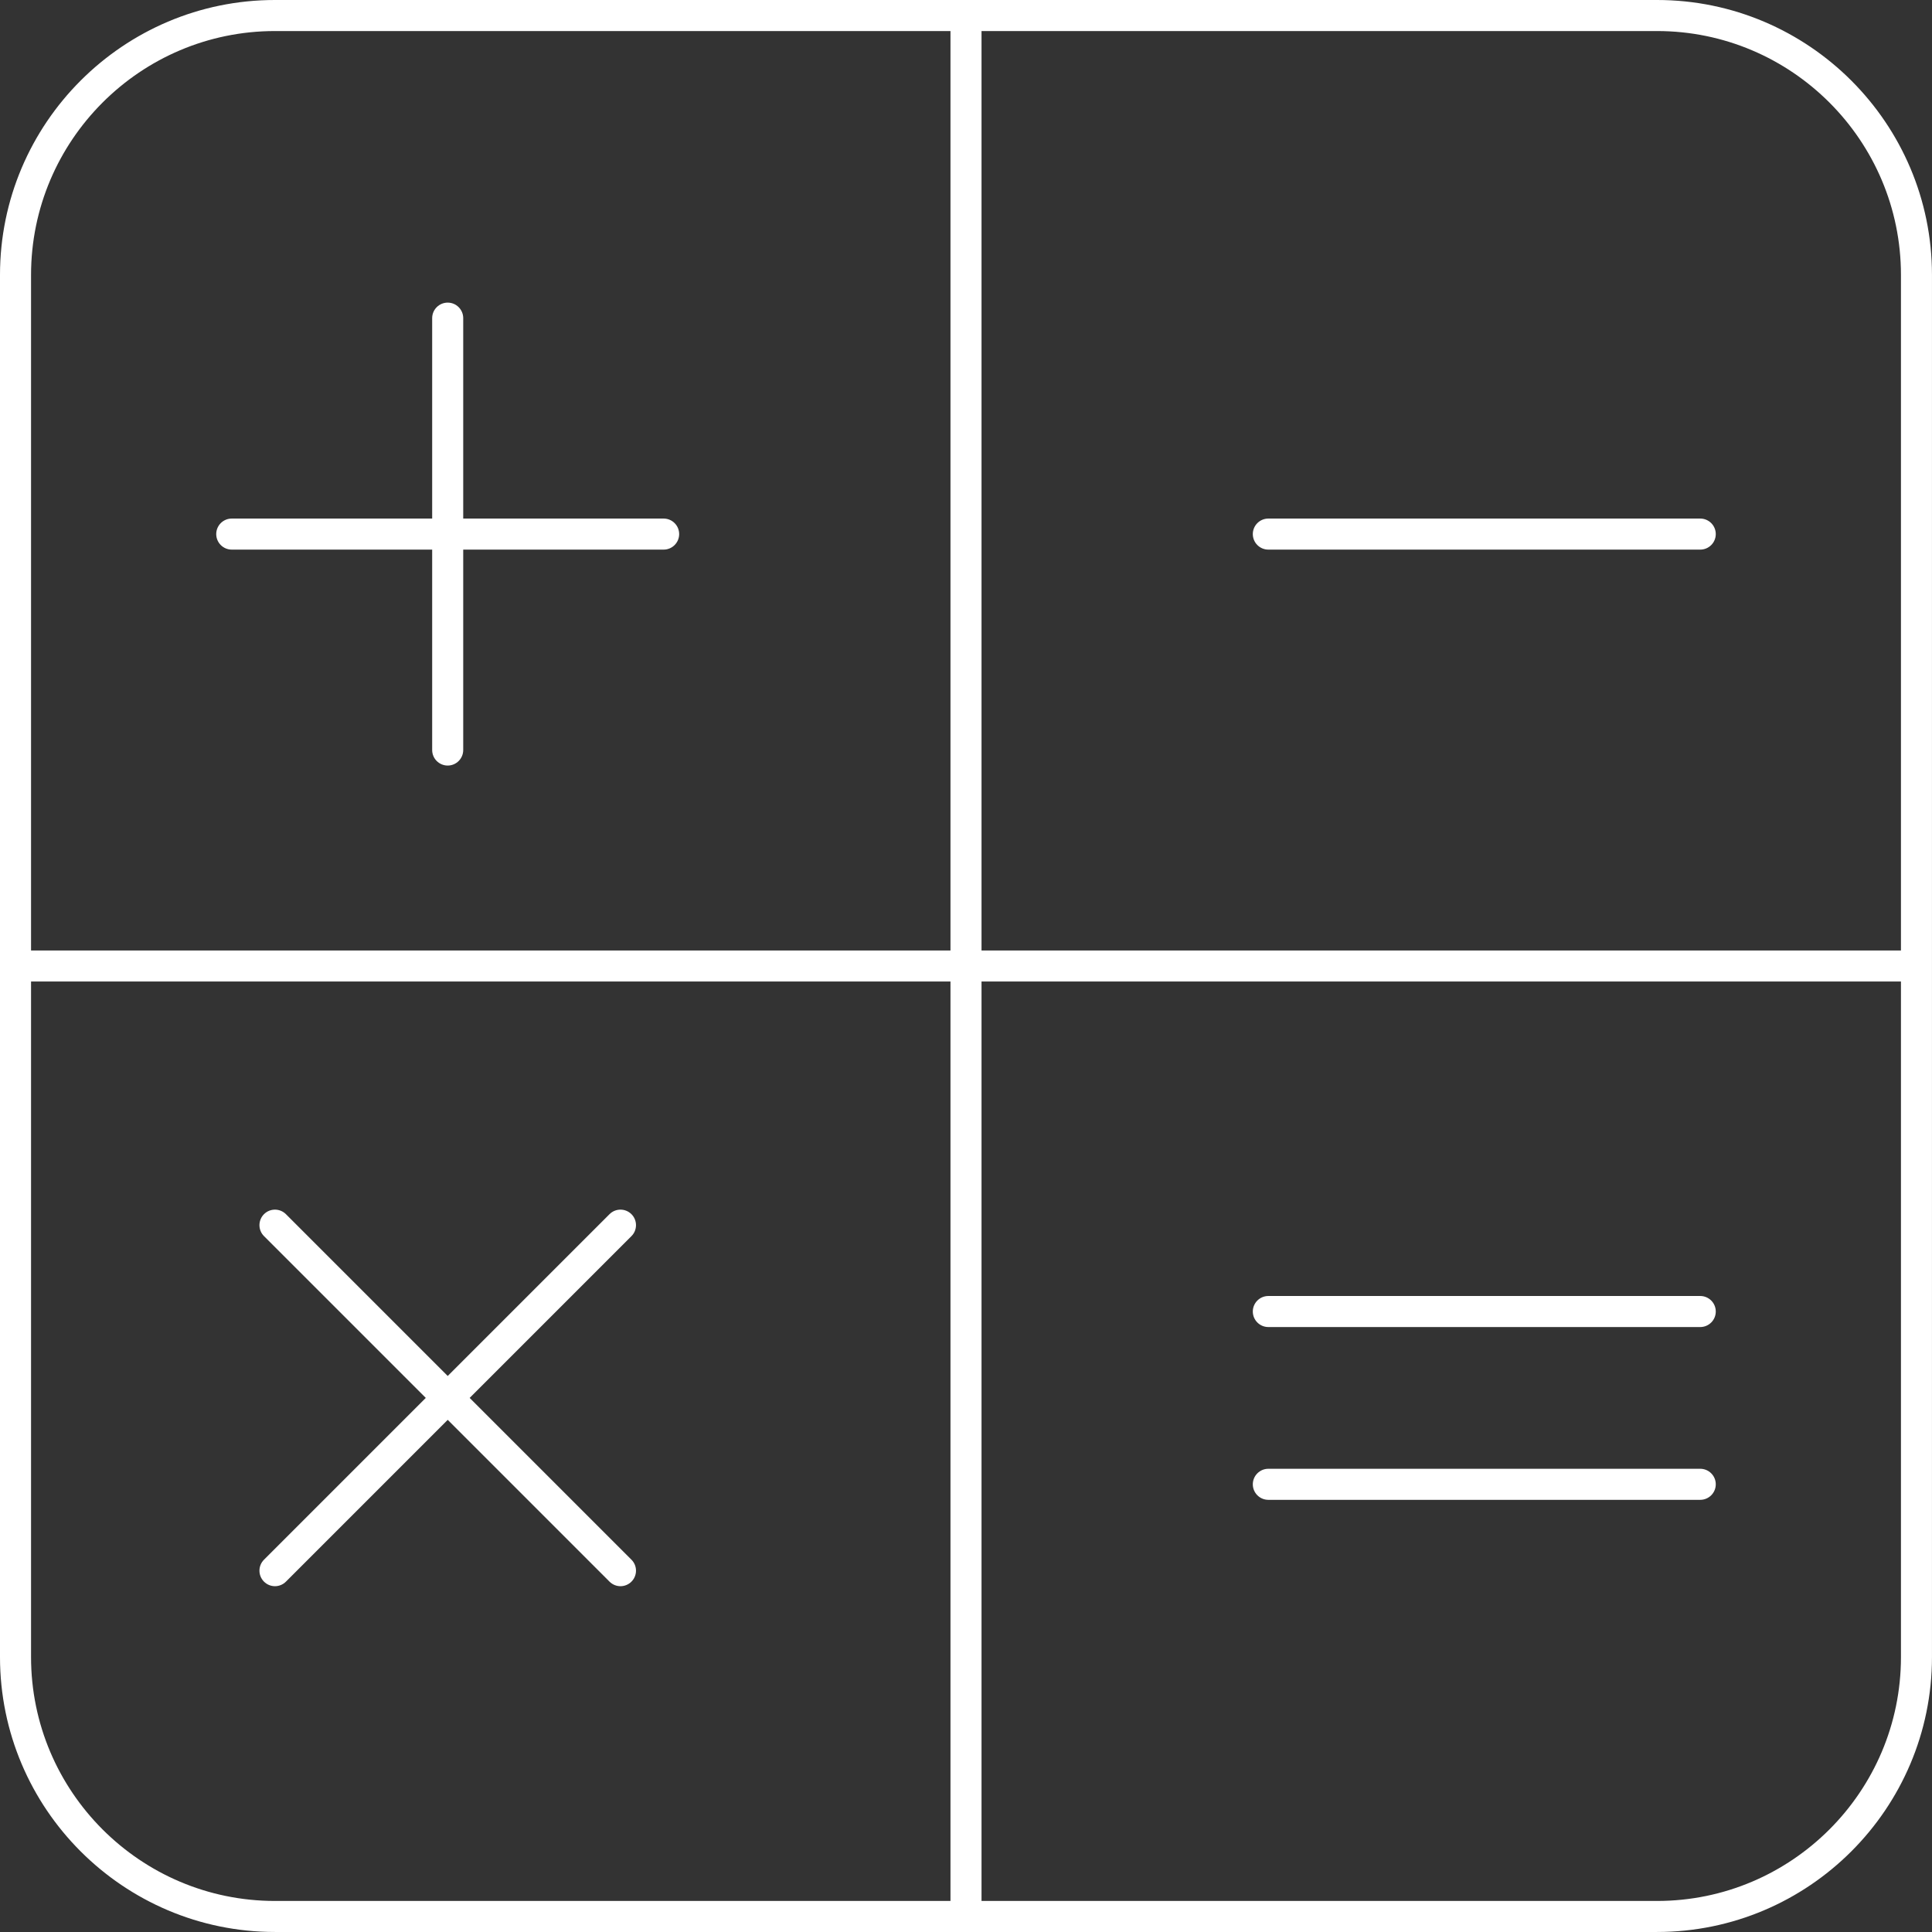
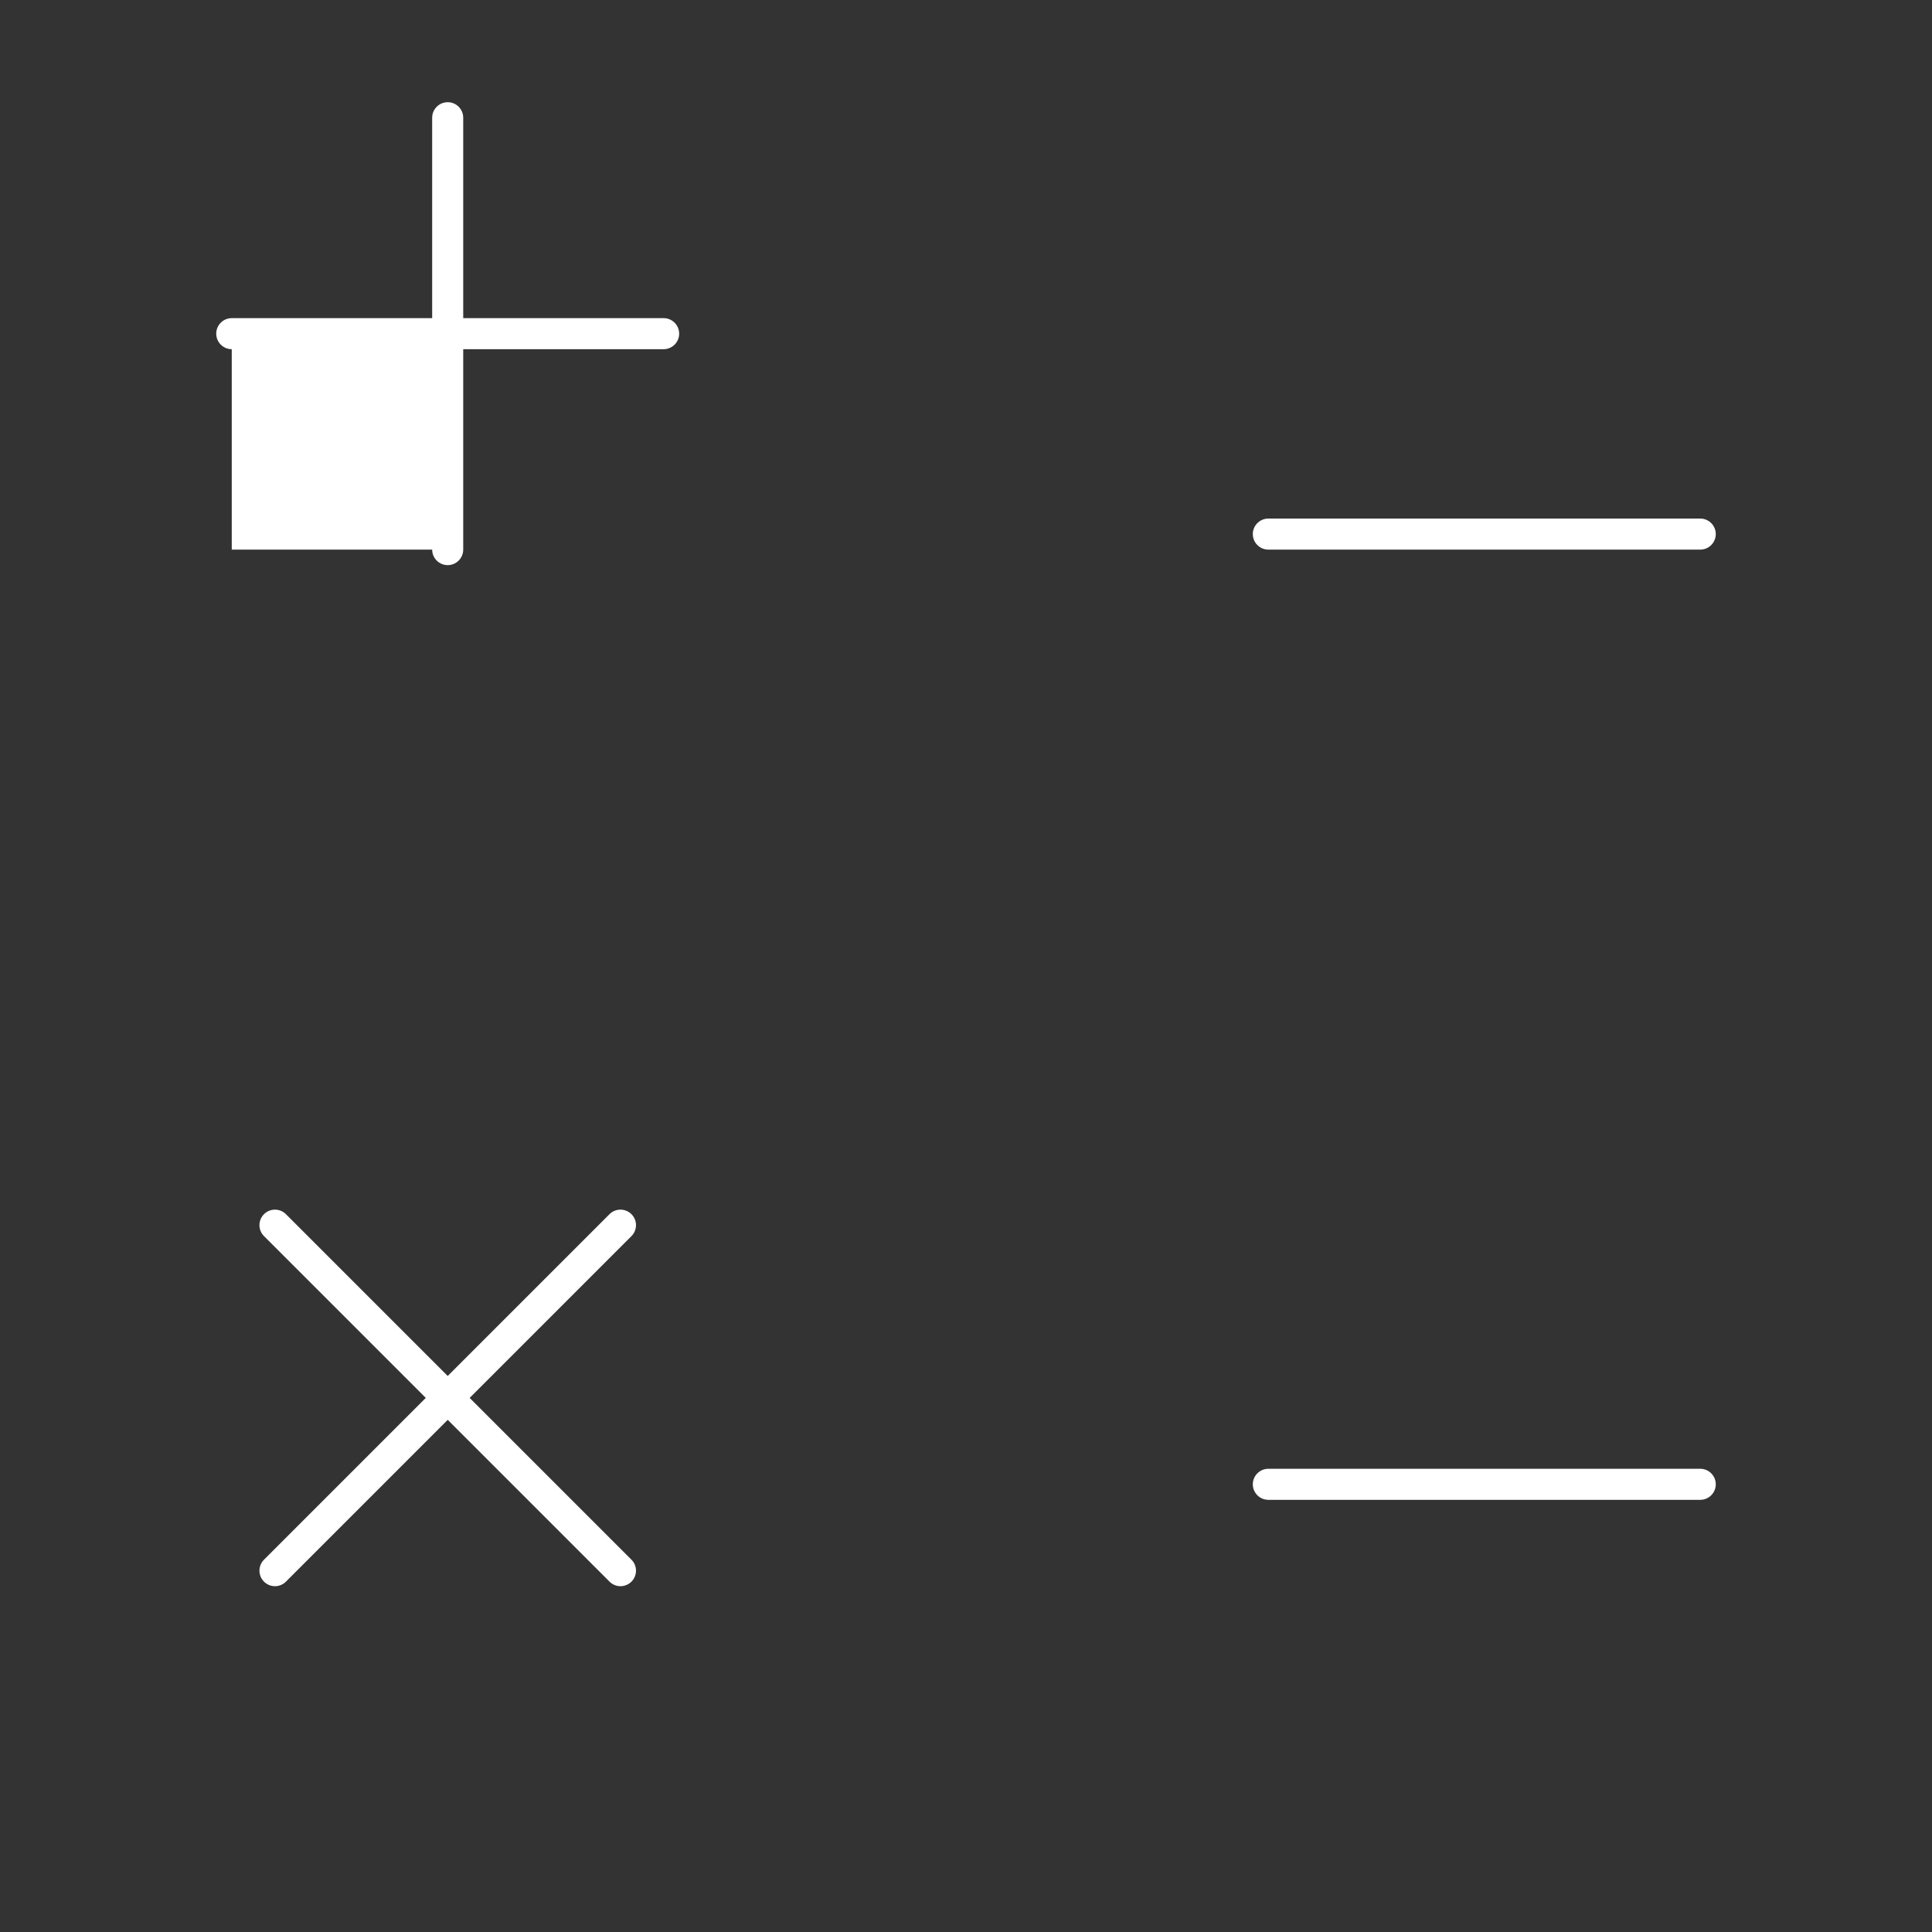
<svg xmlns="http://www.w3.org/2000/svg" id="uuid-73d0619a-2eed-45dc-a800-9f95abe33537" width="746.7" height="746.7" viewBox="0 0 746.7 746.7">
  <rect x="0" y="0" width="746.7" height="746.7" fill="#333333" stroke="none" />
  <path d="M181.52,540.28l62.53-62.53c2.34-2.34,2.34-6.14,0-8.48s-6.14-2.34-8.48,0l-62.53,62.53-62.53-62.53c-2.34-2.34-6.14-2.34-8.48,0s-2.34,6.14,0,8.48l62.53,62.53-62.53,62.53c-2.34,2.34-2.34,6.14,0,8.48,1.17,1.17,2.71,1.76,4.24,1.76s3.07-.59,4.24-1.76l62.53-62.53,62.53,62.53c1.17,1.17,2.71,1.76,4.24,1.76s3.07-.59,4.24-1.76c2.34-2.34,2.34-6.14,0-8.48l-62.53-62.53h0Z" style="fill:#fff;" />
-   <path d="M89.57,212.42h77.46v77.46c0,3.31,2.69,6,6,6s6-2.69,6-6v-77.46h77.46c3.31,0,6-2.69,6-6s-2.69-6-6-6h-77.46v-77.46c0-3.31-2.69-6-6-6s-6,2.69-6,6v77.46h-77.46c-3.31,0-6,2.69-6,6s2.69,6,6,6h0Z" style="fill:#fff;" />
+   <path d="M89.57,212.42h77.46c0,3.31,2.69,6,6,6s6-2.69,6-6v-77.46h77.46c3.31,0,6-2.69,6-6s-2.69-6-6-6h-77.46v-77.46c0-3.31-2.69-6-6-6s-6,2.69-6,6v77.46h-77.46c-3.31,0-6,2.69-6,6s2.69,6,6,6h0Z" style="fill:#fff;" />
  <path d="M490.2,212.42h166.93c3.31,0,6-2.69,6-6s-2.69-6-6-6h-166.93c-3.31,0-6,2.69-6,6s2.69,6,6,6Z" style="fill:#fff;" />
  <path d="M657.13,567.67h-166.93c-3.31,0-6,2.69-6,6s2.69,6,6,6h166.93c3.31,0,6-2.69,6-6s-2.69-6-6-6Z" style="fill:#fff;" />
-   <path d="M657.13,500.89h-166.93c-3.31,0-6,2.69-6,6s2.69,6,6,6h166.93c3.31,0,6-2.69,6-6s-2.69-6-6-6Z" style="fill:#fff;" />
-   <path d="M640.44,0H106.26C47.67,0,0,47.67,0,106.26v534.17c0,58.59,47.67,106.26,106.26,106.26h534.17c58.59,0,106.26-47.67,106.26-106.26V106.26c0-58.59-47.67-106.26-106.26-106.26h.01ZM734.7,106.26v261.09h-355.35V12h261.09c51.98,0,94.26,42.29,94.26,94.26ZM106.26,12h261.09v355.35H12V106.26C12,54.29,54.29,12,106.26,12ZM12,640.44v-261.09h355.35v355.35H106.26c-51.98,0-94.26-42.29-94.26-94.26ZM640.44,734.7h-261.09v-355.35h355.35v261.09c0,51.98-42.29,94.26-94.26,94.26Z" style="fill:#fff;" />
</svg>